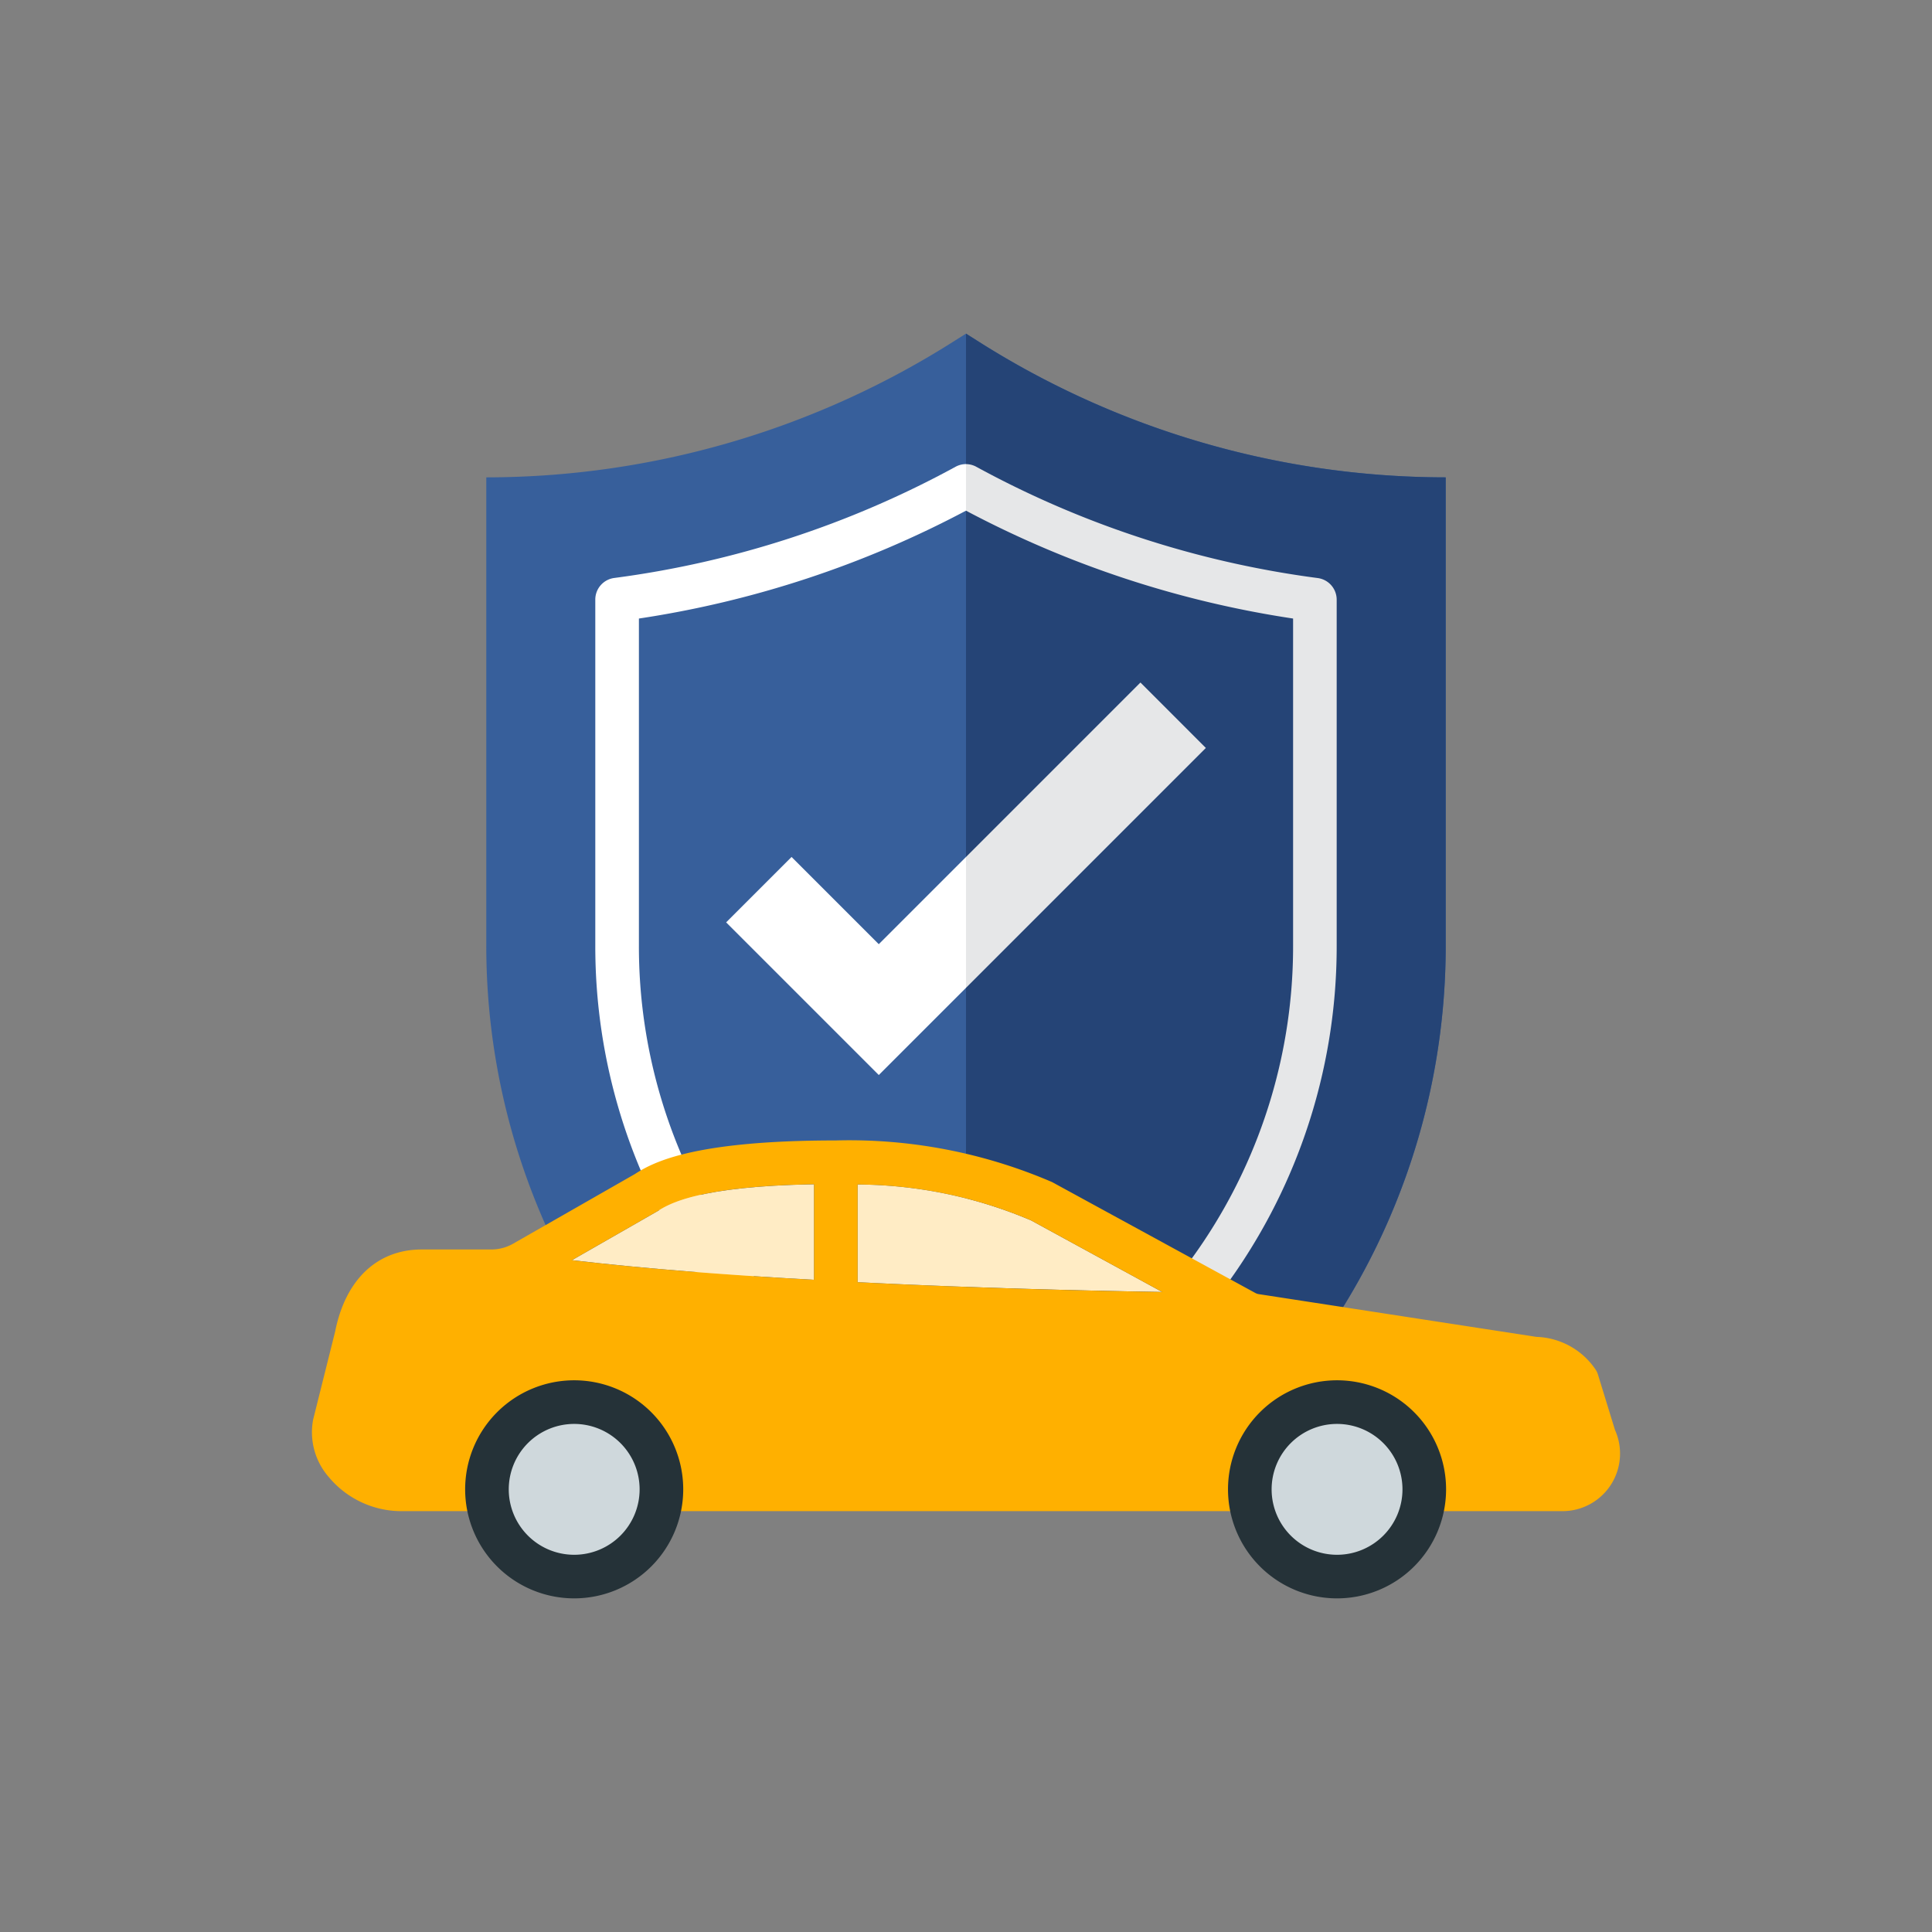
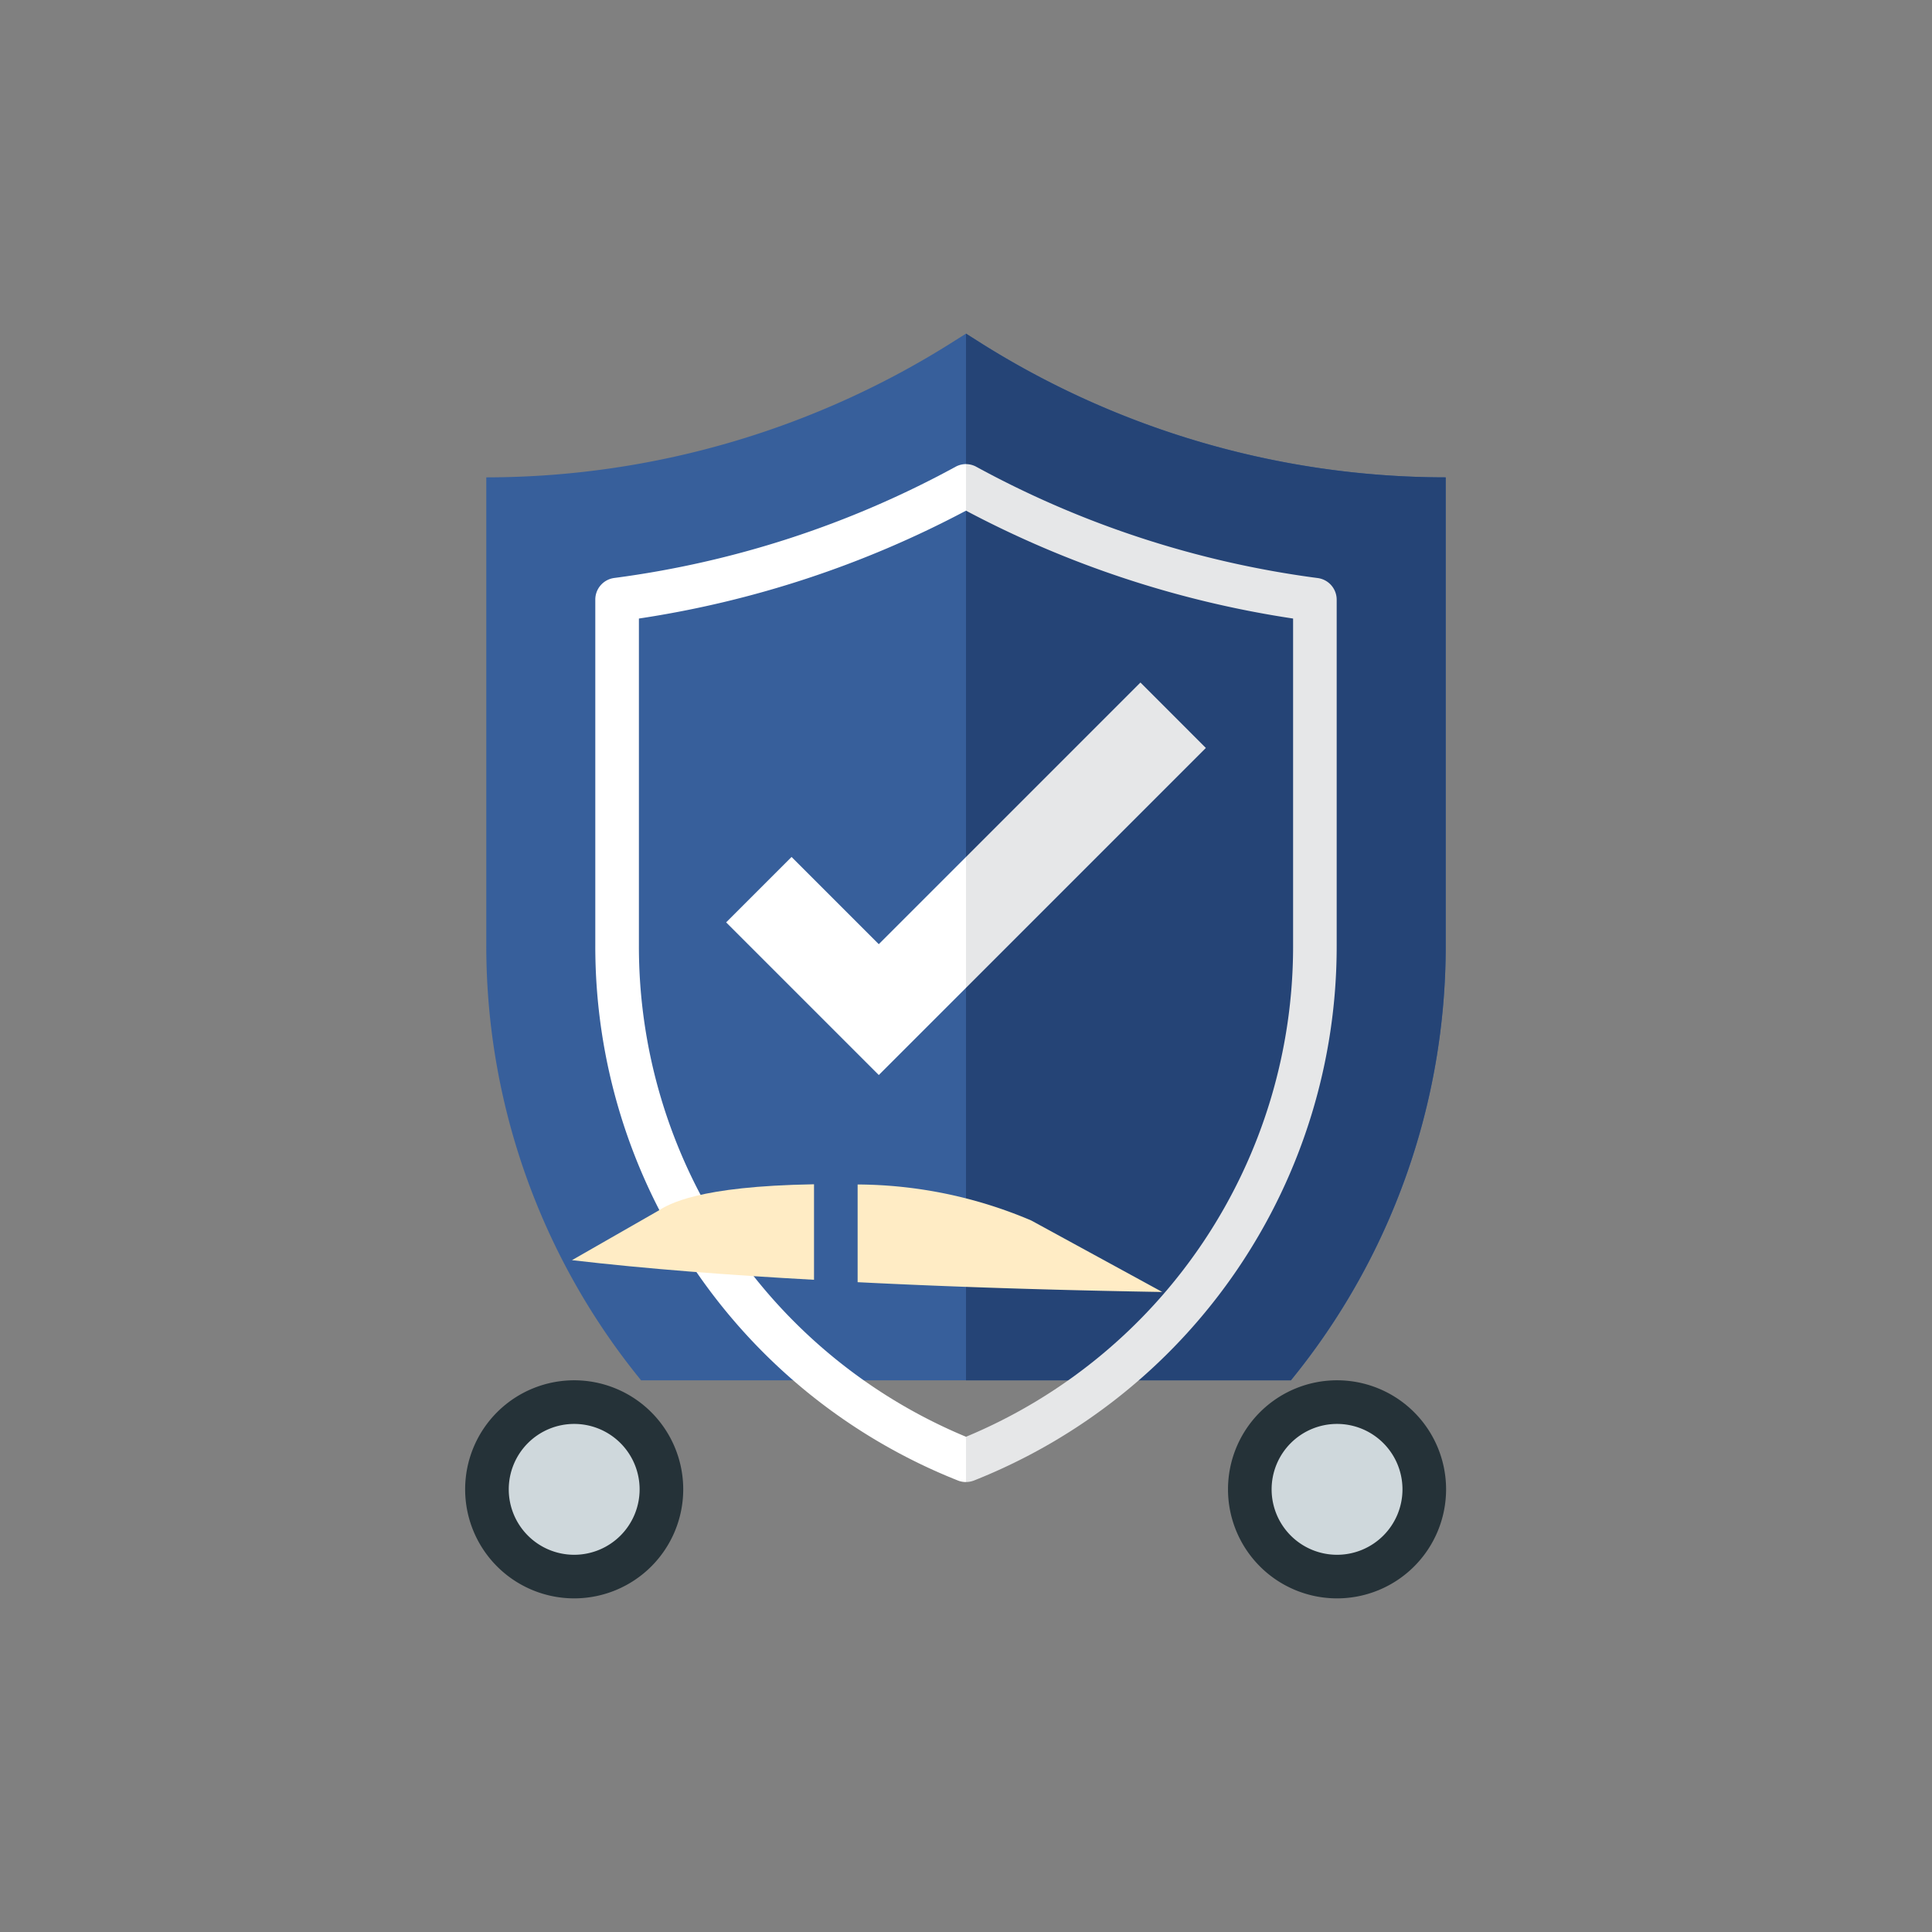
<svg xmlns="http://www.w3.org/2000/svg" viewBox="0 0 96 96">
  <rect x="0" y="0" width="96" height="96" fill="#808080" stroke="none" />
  <defs>
    <style>.a{fill:#375f9b;}.b{fill:#254476;}.c{fill:#e6e7e8;}.d{fill:#fff;}.e{fill:#ffecc5;}.f{fill:#ffb000;}.g{fill:#cfd8dc;}.h{fill:#253238;}</style>
  </defs>
  <title>seguro-de-auto</title>
  <path class="a" d="M48.515,16.903,48,16.578l-.516.325A43.412,43.412,0,0,1,24.163,23.72V46.972a34.144,34.144,0,0,0,7.693,21.615H64.144a34.144,34.144,0,0,0,7.693-21.615V23.72a43.414,43.414,0,0,1-23.321-6.816Z" />
  <path class="b" d="M48.515,16.903,48,16.578V68.587H64.144a34.144,34.144,0,0,0,7.693-21.615V23.72a43.414,43.414,0,0,1-23.321-6.816Z" />
  <path class="c" d="M66.419,46.972V29.797a1.084,1.084,0,0,0-.942-1.074,48.618,48.618,0,0,1-16.96-5.526A1.084,1.084,0,0,0,48,23.061v2.314a50.774,50.774,0,0,0,16.253,5.36V46.972A26.385,26.385,0,0,1,48,71.392V73.64a1.084,1.084,0,0,0,.389-.071A28.549,28.549,0,0,0,66.419,46.972Z" />
  <path class="d" d="M31.747,46.972V30.735A50.756,50.756,0,0,0,48,25.375V23.061a1.084,1.084,0,0,0-.518.132,48.606,48.606,0,0,1-16.959,5.526,1.083,1.083,0,0,0-.943,1.078V46.972a28.551,28.551,0,0,0,18.031,26.599A1.099,1.099,0,0,0,48,73.642V71.392a26.385,26.385,0,0,1-16.253-24.42Z" />
  <path class="d" d="M43.666,46.916l-4.334-4.334-3.251,3.25,7.585,7.585L48,49.084v-6.501Z" />
  <path class="c" d="M56.668,33.914,48,42.583v6.501L59.918,37.165Z" />
  <path class="e" d="M32.679,60.179l-4.258,2.438c3.695.433,7.877.748,12.027.975V58.846C34.662,58.943,33.231,59.832,32.679,60.179Z" />
  <path class="e" d="M42.615,58.857v4.854c5.764.292,11.279.422,15.137.487l-6.512-3.554a22.277,22.277,0,0,0-8.625-1.788Z" />
-   <path class="f" d="M80.245,71.046l-.856-2.785a1.081,1.081,0,0,0-.076-.163,3.684,3.684,0,0,0-2.969-1.669L62.562,64.307a.517.517,0,0,1-.195-.065L52.28,58.738a25.472,25.472,0,0,0-10.748-2.07c-7.324,0-9.199,1.17-10.001,1.679L25.506,61.793a2.19,2.19,0,0,1-1.105.293H20.955c-2.221,0-3.792,1.506-4.301,4.074l-1.094,4.377a3.381,3.381,0,0,0,.78,2.861,4.7,4.7,0,0,0,3.532,1.69H77.644a2.86,2.86,0,0,0,2.6-4.042ZM32.679,60.179c.553-.347,1.983-1.235,7.769-1.333v4.746c-4.15-.228-8.332-.542-12.027-.975Zm9.936,3.532V58.857a22.277,22.277,0,0,1,8.625,1.788l6.512,3.554c-3.857-.065-9.372-.195-15.137-.487Z" />
  <circle class="g" cx="28.497" cy="74.004" r="4.334" />
  <circle class="g" cx="66.419" cy="74.004" r="4.334" />
  <path class="h" d="M66.437,79.422a5.418,5.418,0,1,1,5.418-5.418A5.418,5.418,0,0,1,66.437,79.422Zm0-8.668a3.251,3.251,0,1,0,3.251,3.251A3.251,3.251,0,0,0,66.437,70.754Z" />
  <path class="h" d="M28.531,79.422a5.418,5.418,0,1,1,5.418-5.418A5.418,5.418,0,0,1,28.531,79.422Zm0-8.668a3.251,3.251,0,1,0,3.251,3.251A3.251,3.251,0,0,0,28.531,70.754Z" />
</svg>